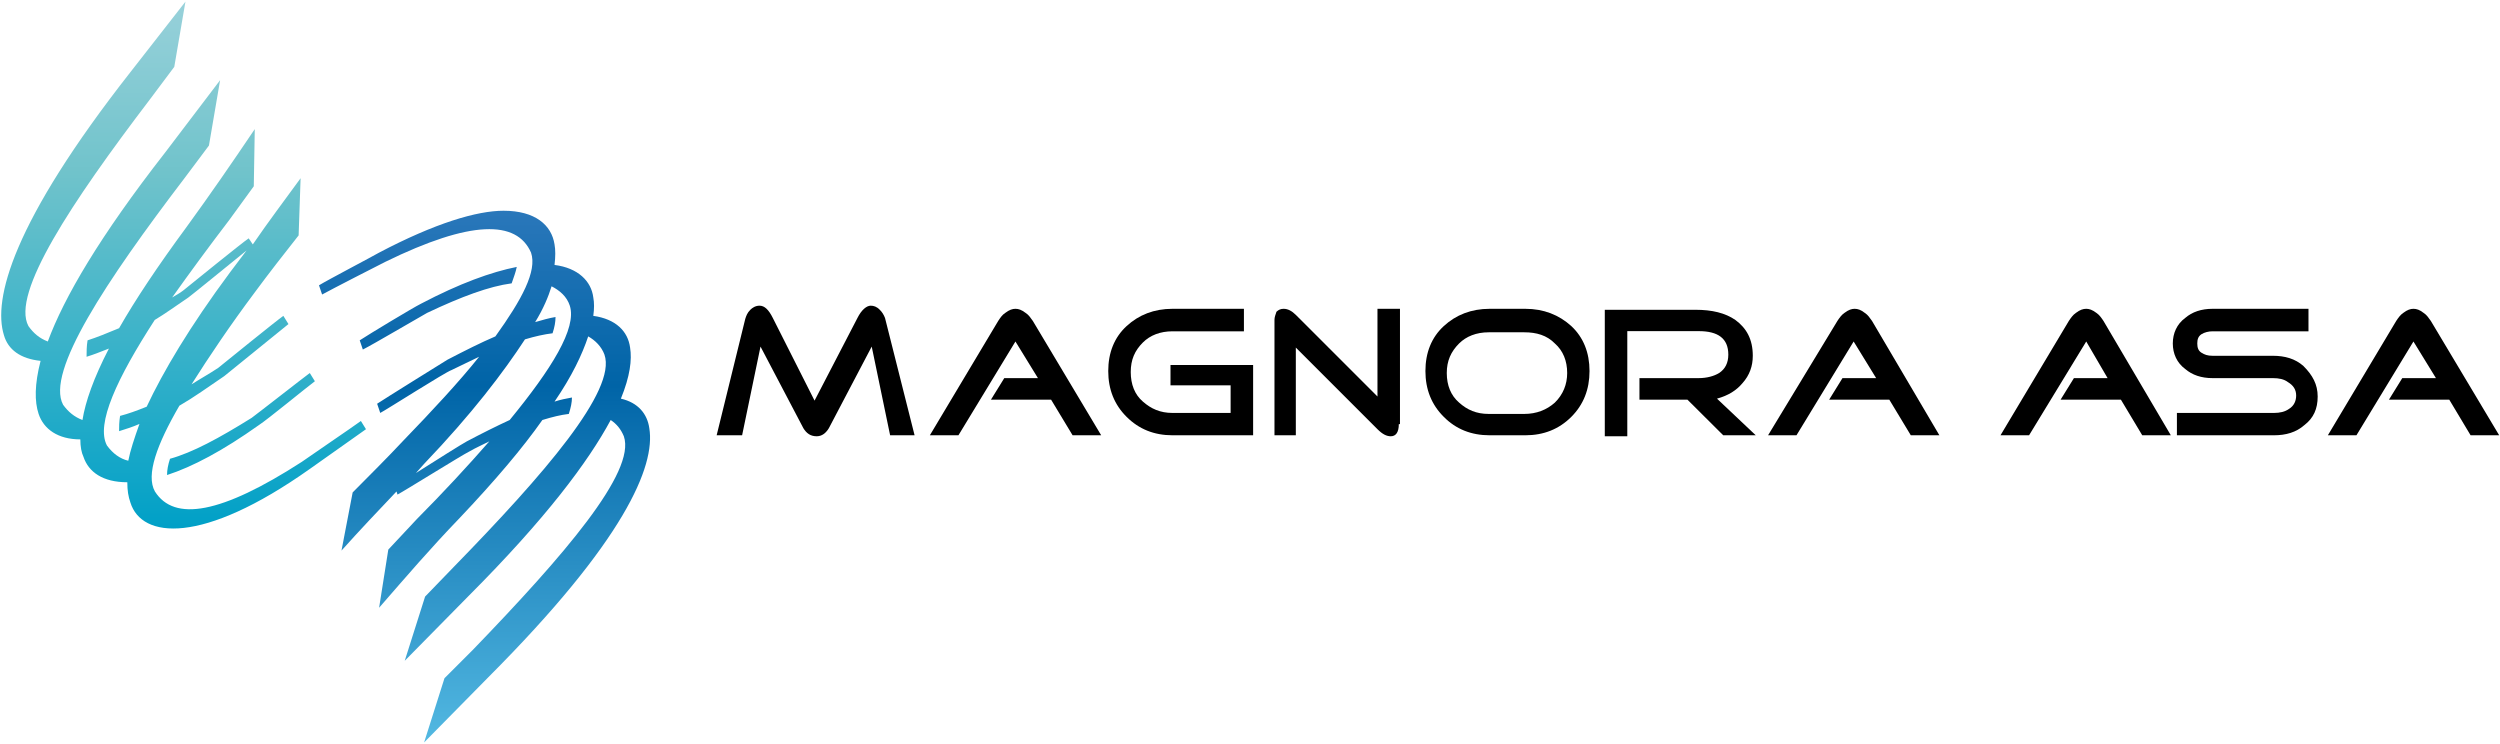
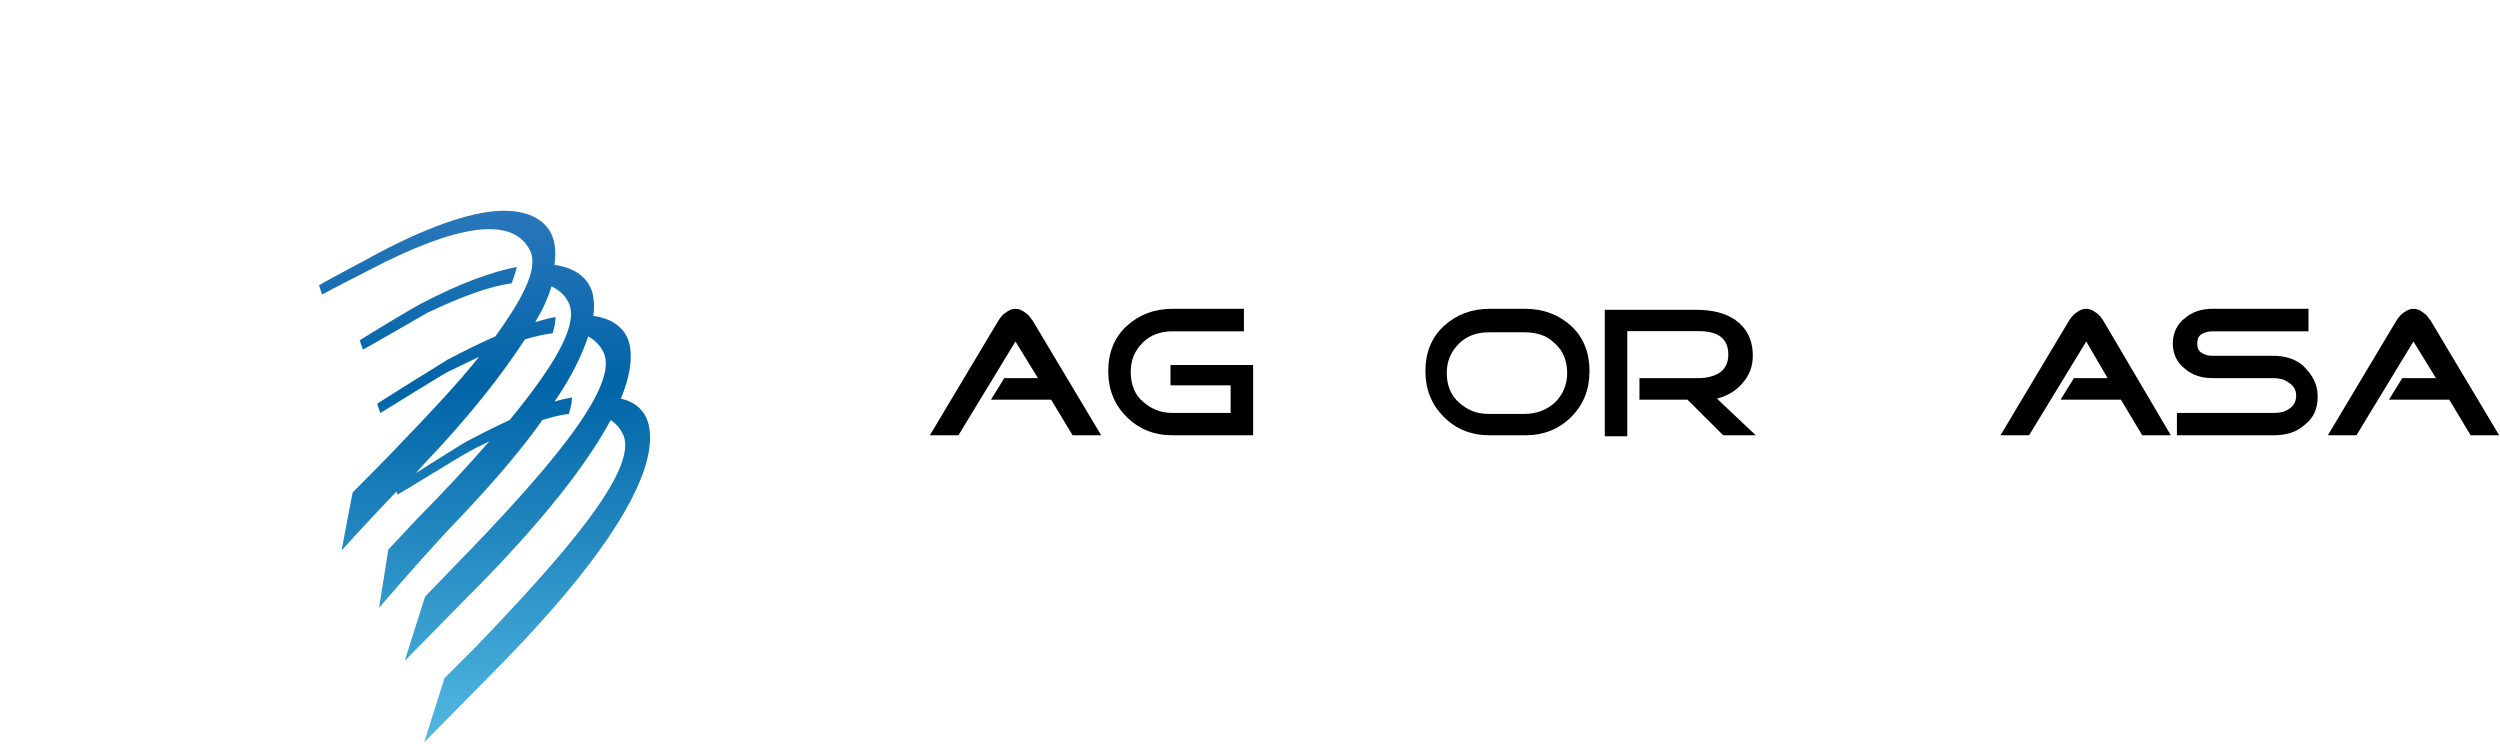
<svg xmlns="http://www.w3.org/2000/svg" version="1.2" viewBox="0 0 1522 453" width="1522" height="453">
  <title>magnora-logo-svg</title>
  <defs>
    <linearGradient id="g1" x2="1" gradientUnits="userSpaceOnUse" gradientTransform="matrix(0,321.47,-222.543,0,111.554,.051)">
      <stop offset="0" stop-color="#98d1da" />
      <stop offset=".328" stop-color="#70c3cb" />
      <stop offset="1" stop-color="#00a0c7" />
    </linearGradient>
    <linearGradient id="g2" x2="1" gradientUnits="userSpaceOnUse" gradientTransform="matrix(0,324.448,-202.066,0,295.639,128.501)">
      <stop offset="0" stop-color="#2a77ba" />
      <stop offset=".328" stop-color="#0064a7" />
      <stop offset="1" stop-color="#53b9e2" />
    </linearGradient>
  </defs>
  <style>
		.s0 { fill: url(#g1) } 
		.s1 { fill: url(#g2) } 
		.s2 { fill: #000000 } 
	</style>
-   <path fill-rule="evenodd" class="s0" d="m112.9 1l-6.8 39.7-14.9 19.9c-47.8 62.8-84.5 118.1-73.9 137.9 3.1 4.4 6.8 7.5 11.8 9.4 9.9-26.8 31.6-64 71.4-115l33.5-44.1-6.8 39.8-14.9 19.9c-47.8 62.7-84.5 118-73.9 137.9 3.1 4.3 6.8 7.4 11.8 9.3 1.8-11.2 6.8-25.5 16.1-43.5-4.9 1.9-9.3 3.7-13.6 5 0-3.1 0-6.2 0.6-10 5.6-1.8 11.8-4.3 19.2-7.4q14.9-26.1 41-61.5c14.9-20.5 27.3-38.5 41.6-59.7l-0.6 34.8-14.9 20.5c-12.4 16.2-24.2 32.3-34.8 47.2 1.9-1.2 4.4-2.4 6.8-4.3 3.1-2.5 36-29.2 39.8-31.7l2.5 3.7c9.3-13.6 19.2-26.7 29.1-40.3l-1.2 34.8c-9.3 11.8-18 22.9-26.7 34.7-14.9 19.9-27.9 39.2-38.5 56 5-3.2 10.6-6.3 16.2-10 3.1-2.5 36-29.2 39.7-31.7l3.1 5c-3.1 2.5-36 29.2-39.1 31.7-10 6.8-18.6 13-27.3 18-13.7 23.6-20.5 42.2-14.9 52.2 11.8 18.6 40.3 13.7 89.4-18 4.3-3.1 31-21.2 36-24.9l3.1 5c-4.4 3.1-29.8 21.1-34.2 24.2-65.8 46.6-102.4 42.3-109.2 20.5-1.3-3.7-1.9-7.4-1.9-12.4-14.9 0-23.6-6.2-26.7-15.5-1.2-2.5-1.9-6.2-1.9-10.6-13.6 0-22.3-6.2-25.4-15.5-2.5-7.5-2.5-18 1.2-32.3-12.4-1.3-19.8-6.9-22.3-15.6-6.8-21.7 4.9-68.3 77-160.2zm-34.8 279.5c1.2-6.2 3.7-13.7 6.8-22.4-4.3 1.9-8.7 3.2-12.4 4.4 0-2.5 0-5.6 0.6-9.3 5-1.3 10-3.1 16.2-5.6 9.9-21.1 26-48.5 50.9-82l9.9-13.1c-9.3 7.5-32.9 26.8-35.4 28.6-7.4 5-14.3 10-20.5 13.7-22.9 35.4-36 63.3-29.1 76.4q5.5 7.5 13 9.3zm110.5-53.4l3.1 5c-5 3.7-29.2 23.6-34.1 26.7-21.8 15.5-40.4 25.4-55.9 30.4 0-3.1 0.6-6.2 1.8-9.9 13.7-3.8 29.8-12.5 49.7-24.9 5-3.7 30.4-23.6 35.4-27.3z" />
  <path fill-rule="evenodd" class="s1" d="m306.6 128.3c19.2 0 29.2 8.7 31 20.5 0.6 3.2 0.6 7.5 0 12.5 14.3 1.8 22.4 9.9 23.6 19.8q0.9 4.7 0 11.2c13.7 1.9 21.1 9.4 22.4 19.3 1.2 7.4 0 17.4-5.6 31.1 10.5 2.4 16.1 9.3 17.3 18 3.8 23-14.9 68.3-98 151.6l-39.1 39.7 12.4-39.1 17.4-17.4c55.2-57.2 99.3-108.1 91.8-129.9-1.8-4.3-4.3-7.4-8-9.9-13.7 25.5-39.8 60.3-86.3 106.9l-39.1 39.7 12.4-39.1 17.4-18c55.2-56.6 99.3-107.5 91.8-129.3-1.8-4.9-5.6-8.7-9.9-11.1-3.7 11.1-9.9 24.2-20.5 39.7 3.7-1.2 6.8-1.8 10.6-2.5 0 3.1-0.7 6.2-1.9 10-5 0.6-9.9 1.8-16.1 3.7q-17.7 25.2-50.3 59.6c-18 18.7-32.3 35.4-49.1 54.7l5.6-35.4 17.4-18.6c16.1-16.2 31-32.3 44.1-47.3-3.7 1.9-8.1 3.8-12.4 6.3-3.8 1.8-39.8 24.2-43.5 26.1l-0.6-1.9c-11.2 11.8-22.4 23.6-33.5 36l6.8-35.4c10.5-10.6 21.1-21.1 31-31.7 17.4-18 33.6-35.4 46-50.9-5 2.5-10.6 5-16.8 8.1-3.7 1.2-39.7 24.2-43.4 26.1l-1.9-5.6c3.7-2.5 39.7-24.9 42.8-26.8 10.6-5.5 20.5-10.5 29.2-14.2 16.1-22.4 25.5-39.8 21.7-51-8.7-19.9-36.6-19.9-88.7 5.6-5 2.5-32.9 16.8-38.5 19.9l-1.9-5.6c5-3.1 32.3-17.4 36.6-19.9 34.2-18 59.6-25.5 75.8-25.5zm19.2 67.8c4.4-1.3 8.7-2.5 12.4-3.1 0 3.1-0.6 6.2-1.8 9.9q-7.5 0.9-16.8 3.7c-13 19.9-32.3 45.4-61.4 75.8l-5 5.6c11.8-7.5 28.5-18 31-19.3q14-7.4 26.1-13c25.5-31.1 41-55.9 36.6-69.6-1.8-5.6-6.2-9.3-11.1-11.8-1.9 6.2-5 13.7-10 21.8zm-11.2-33.6c-0.6 3.1-1.8 6.2-3.1 10-13.6 1.8-30.4 8-51.5 18-5.6 3.1-32.9 19.2-39.1 22.3l-1.9-5.6c5.6-3.7 32.3-19.8 37.3-22.3 23.6-12.4 42.8-19.3 58.3-22.4z" />
-   <path class="s2" d="m556.8 265h-14.9l-11.2-54-26.1 49.7c-1.9 3.1-4.3 4.9-7.4 4.9-3.8 0-6.2-1.8-8.1-4.9l-26.1-49.7-11.2 54h-15.5l17.4-70.8c0.6-1.9 1.2-3.7 3.1-5.6 1.2-1.2 3.1-2.5 5.6-2.5 3.1 0 5.6 2.5 8.1 7.5l25.4 50.3 26.1-50.3c2.5-5 5.6-7.5 8.1-7.5 1.8 0 3.7 0.6 5.5 2.5 1.3 1.2 2.5 3.1 3.2 5z" />
  <path class="s2" d="m670.4 265h-17.4l-13.1-21.7h-36.6l8.1-13.1h20.5l-13.7-22.3-34.7 57.1h-17.4l41.6-69.6c1.2-1.8 2.4-3.7 4.3-4.9 2.5-1.9 4.4-2.5 6.2-2.5 1.9 0 3.7 0.6 6.2 2.5 1.9 1.2 3.1 3.1 4.4 4.9z" />
  <path class="s2" d="m762.9 265h-49.1q-16.7 0-27.9-11.2-11.2-11.1-11.2-27.9c0-11.2 3.7-20.5 11.2-27.4 7.4-6.8 16.7-10.5 27.9-10.5h43.5v13.7h-43.5c-7.4 0-13.6 2.4-18 6.8-5 5-7.4 10.5-7.4 18 0 7.5 2.4 13.7 7.4 18 5 4.4 10.6 6.9 18 6.9h35.4v-16.8h-36.6v-12.4h50.3z" />
-   <path class="s2" d="m851.6 258.2c0 5-1.8 7.4-4.9 7.4-2.5 0-5-1.2-8.1-4.3l-49.7-49.7v53.4h-13v-70.2c0-1.8 0.6-3.1 1.2-5 1.3-1.2 2.5-1.8 4.4-1.8q3.7 0 7.4 3.7l49.7 49.7v-53.4h13.7v70.2z" />
  <path fill-rule="evenodd" class="s2" d="m967.7 225.9q0 16.8-11.1 27.9-11.2 11.2-28 11.2h-21.7q-16.8 0-27.9-11.2-11.2-11.1-11.2-27.9c0-11.2 3.7-20.5 11.2-27.4 7.4-6.8 16.7-10.5 27.9-10.5h21.7c11.2 0 20.5 3.7 28 10.5 7.4 6.9 11.1 16.2 11.1 27.4zm-13.6 1.2c0-7.4-2.5-13.6-7.5-18-4.9-5-11.2-6.8-18.6-6.8h-21.7c-7.5 0-13.7 2.5-18 6.8-5 5-7.5 10.6-7.5 18 0 7.5 2.5 13.7 7.5 18 4.9 4.4 10.5 6.9 18 6.9h21.7c7.4 0 13.7-2.5 18.6-6.9 5-4.9 7.5-11.1 7.5-18z" />
  <path class="s2" d="m1068.9 265h-19.8l-21.8-21.7h-29.2v-13.1h36.1c4.9 0 9.3-1.2 12.4-3.1q5.6-3.7 5.6-11.2c0-9.9-6.3-14.3-18-14.3h-43.5v64h-13.7v-77h55.3c9.9 0 18 1.9 24.2 6.2 6.8 5 10.6 11.8 10.6 21.8 0 6.2-1.9 11.8-6.3 16.7-3.7 4.4-8.6 7.5-15.5 9.4z" />
-   <path class="s2" d="m1180.7 265h-17.4l-13.1-21.7h-36.6l8.1-13.1h20.5l-13.7-22.3-34.8 57.1h-17.3l42.2-69.6c1.2-1.8 2.5-3.7 4.3-4.9 2.5-1.9 4.4-2.5 6.2-2.5 1.9 0 3.8 0.6 6.2 2.5 1.9 1.2 3.1 3.1 4.4 4.9z" />
  <path class="s2" d="m1321.6 265h-17.4l-13-21.7h-36.7l8.1-13.1h20.5l-13-22.3-34.8 57.1h-17.4l41.6-69.6c1.2-1.8 2.5-3.7 4.3-4.9 2.5-1.9 4.4-2.5 6.3-2.5 1.8 0 3.7 0.6 6.2 2.5 1.8 1.2 3.1 3.1 4.3 4.9z" />
  <path class="s2" d="m1411 241.4c0 7.5-2.5 13.1-8.1 17.4-5 4.4-11.2 6.2-18.6 6.2h-59v-13.6h59c3.7 0 6.8-0.7 9.3-2.5 3.1-1.9 4.3-5 4.3-8.1 0-3.7-1.8-6.2-4.9-8.1-2.5-1.9-5.6-2.5-9.3-2.5h-36.7q-10.2 0-16.7-5.6c-5-3.7-7.5-9.3-7.5-15.5 0-6.2 2.5-11.8 7.5-15.5q6.5-5.6 16.7-5.6h58.4v13.7h-58.4c-2.4 0-4.9 0.6-6.8 1.8-1.9 1.3-2.5 3.1-2.5 5.6 0 2.5 0.6 4.4 2.5 5.6 1.9 1.2 3.7 1.9 6.8 1.9h36.7c7.4 0 13.6 1.8 18.6 6.2 5.6 5.6 8.7 11.2 8.7 18.6z" />
  <path class="s2" d="m1521.5 265h-17.4l-13-21.7h-36.7l8.1-13.1h20.5l-13.7-22.3-34.7 57.1h-17.4l41.6-69.6c1.2-1.8 2.5-3.7 4.3-4.9 2.5-1.9 4.4-2.5 6.2-2.5 1.9 0 3.8 0.6 6.2 2.5 1.9 1.2 3.1 3.1 4.4 4.9z" />
</svg>